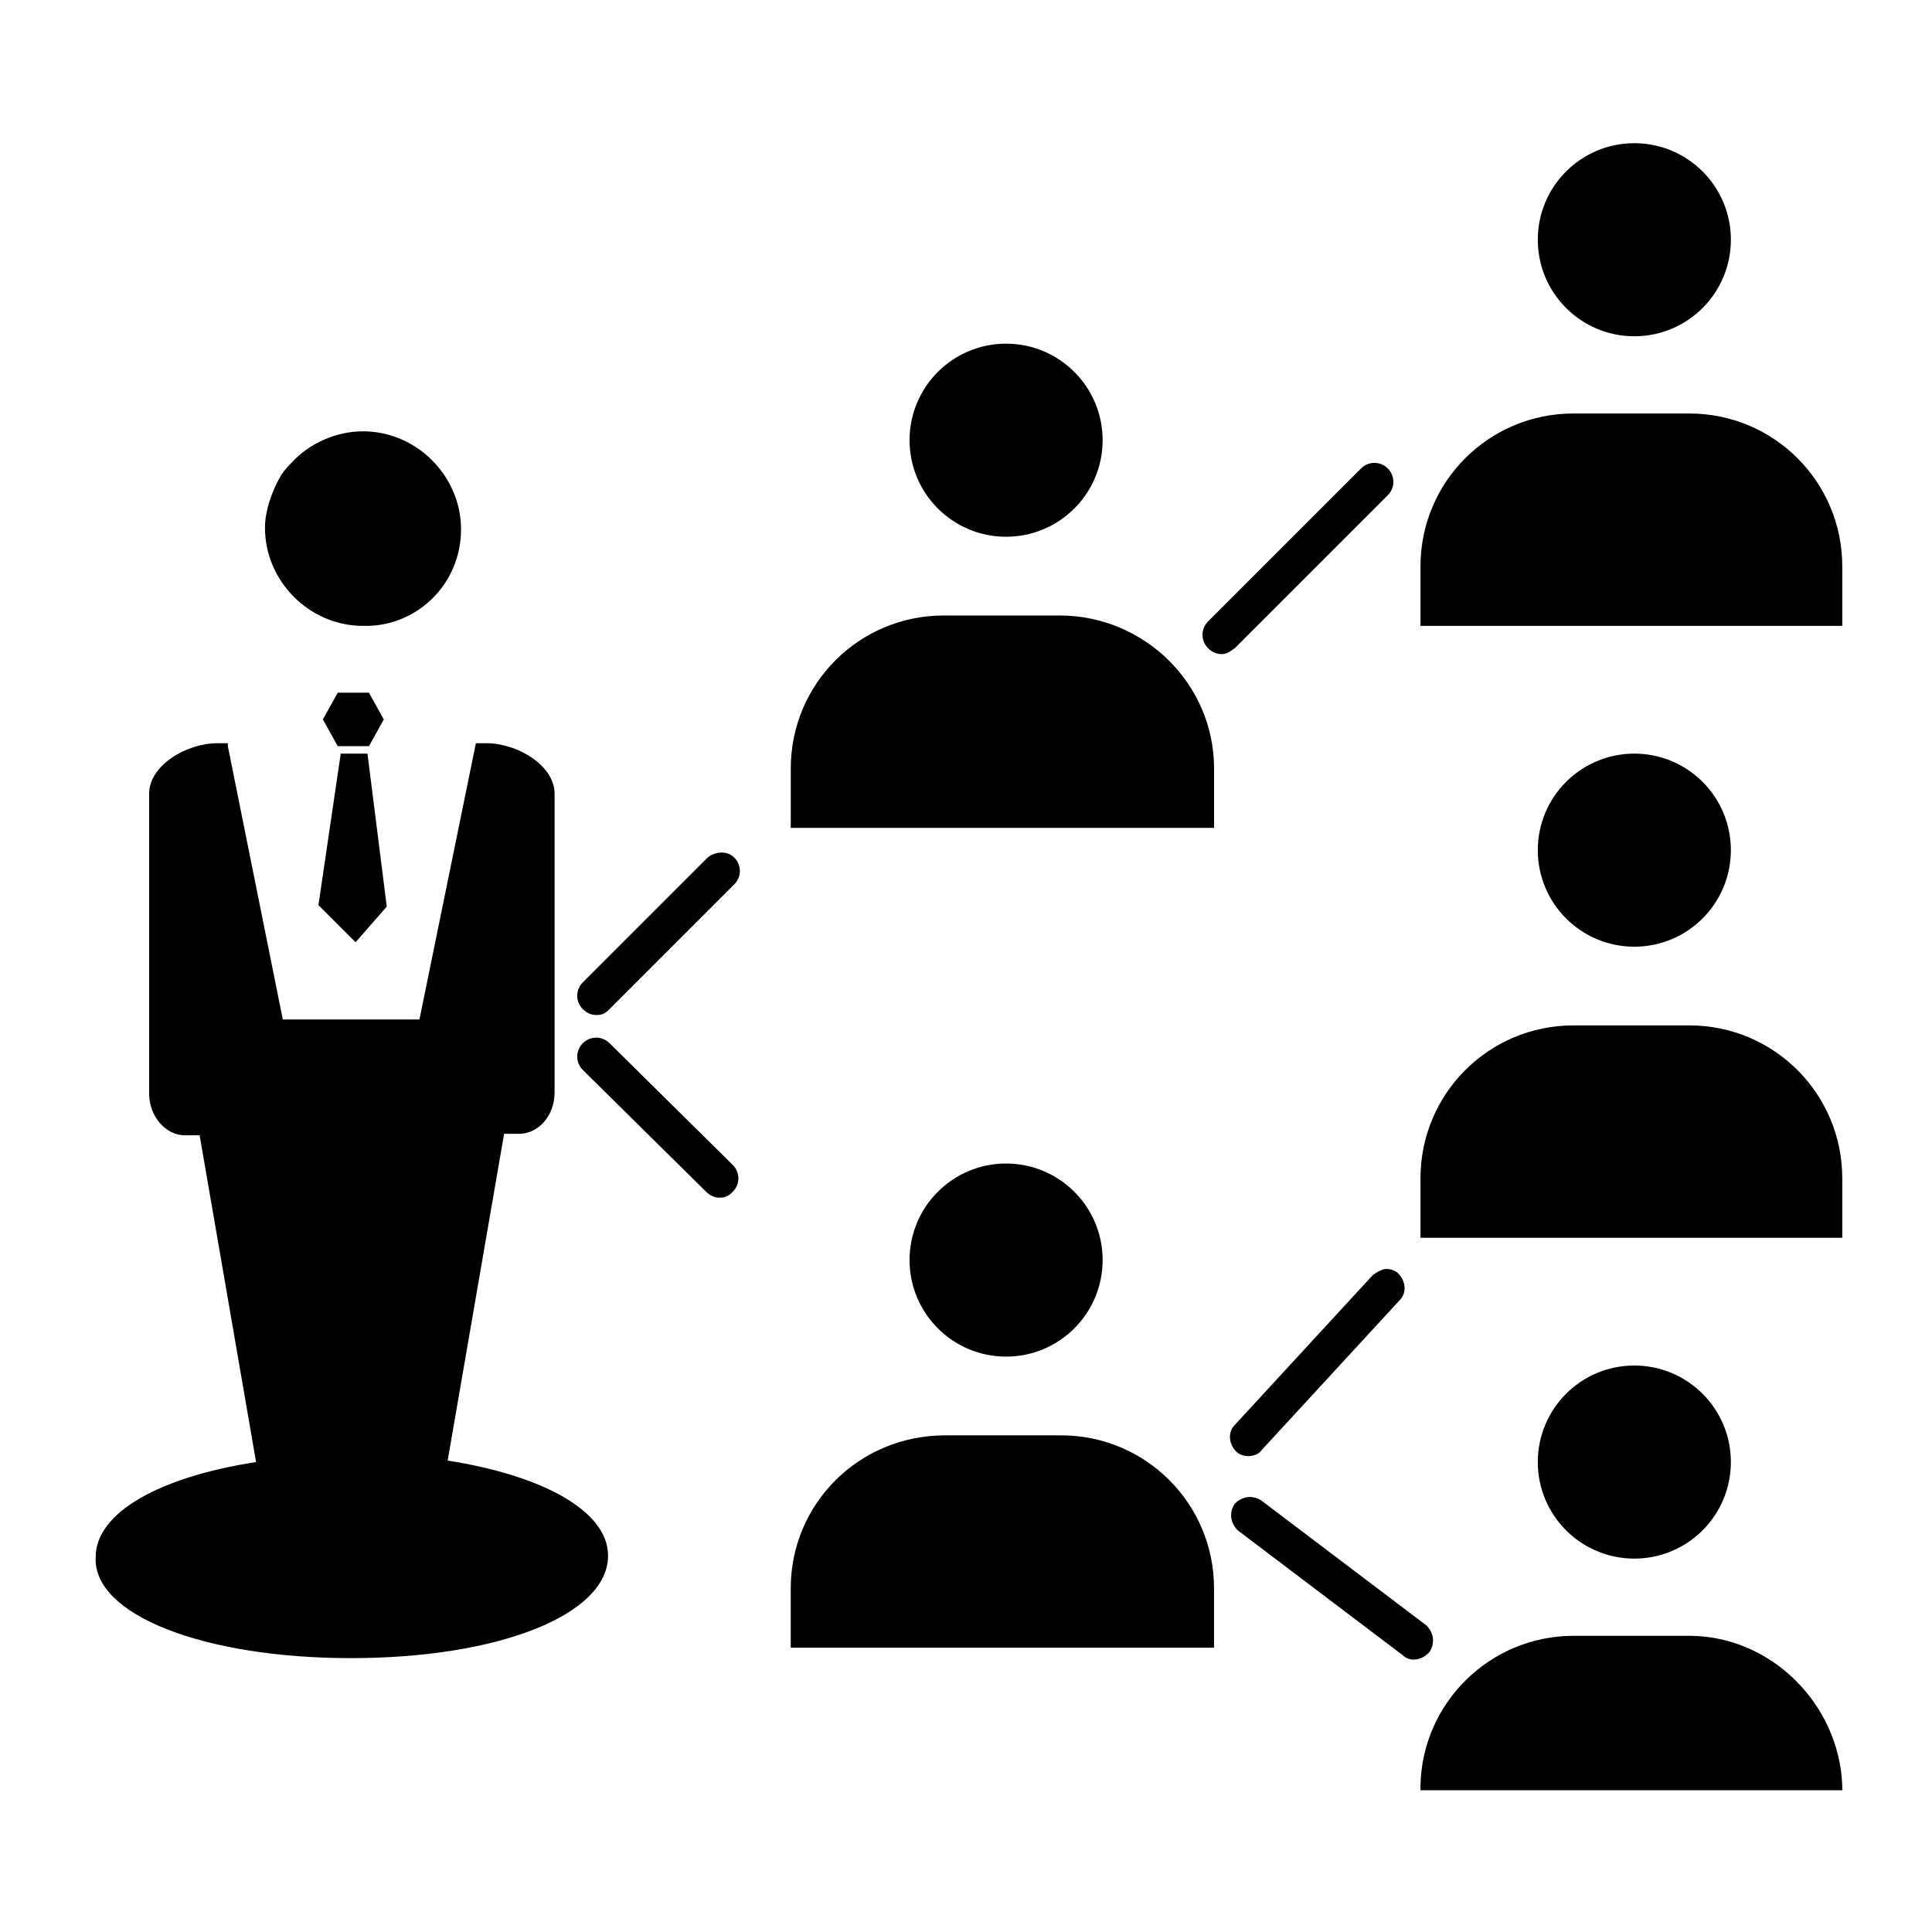
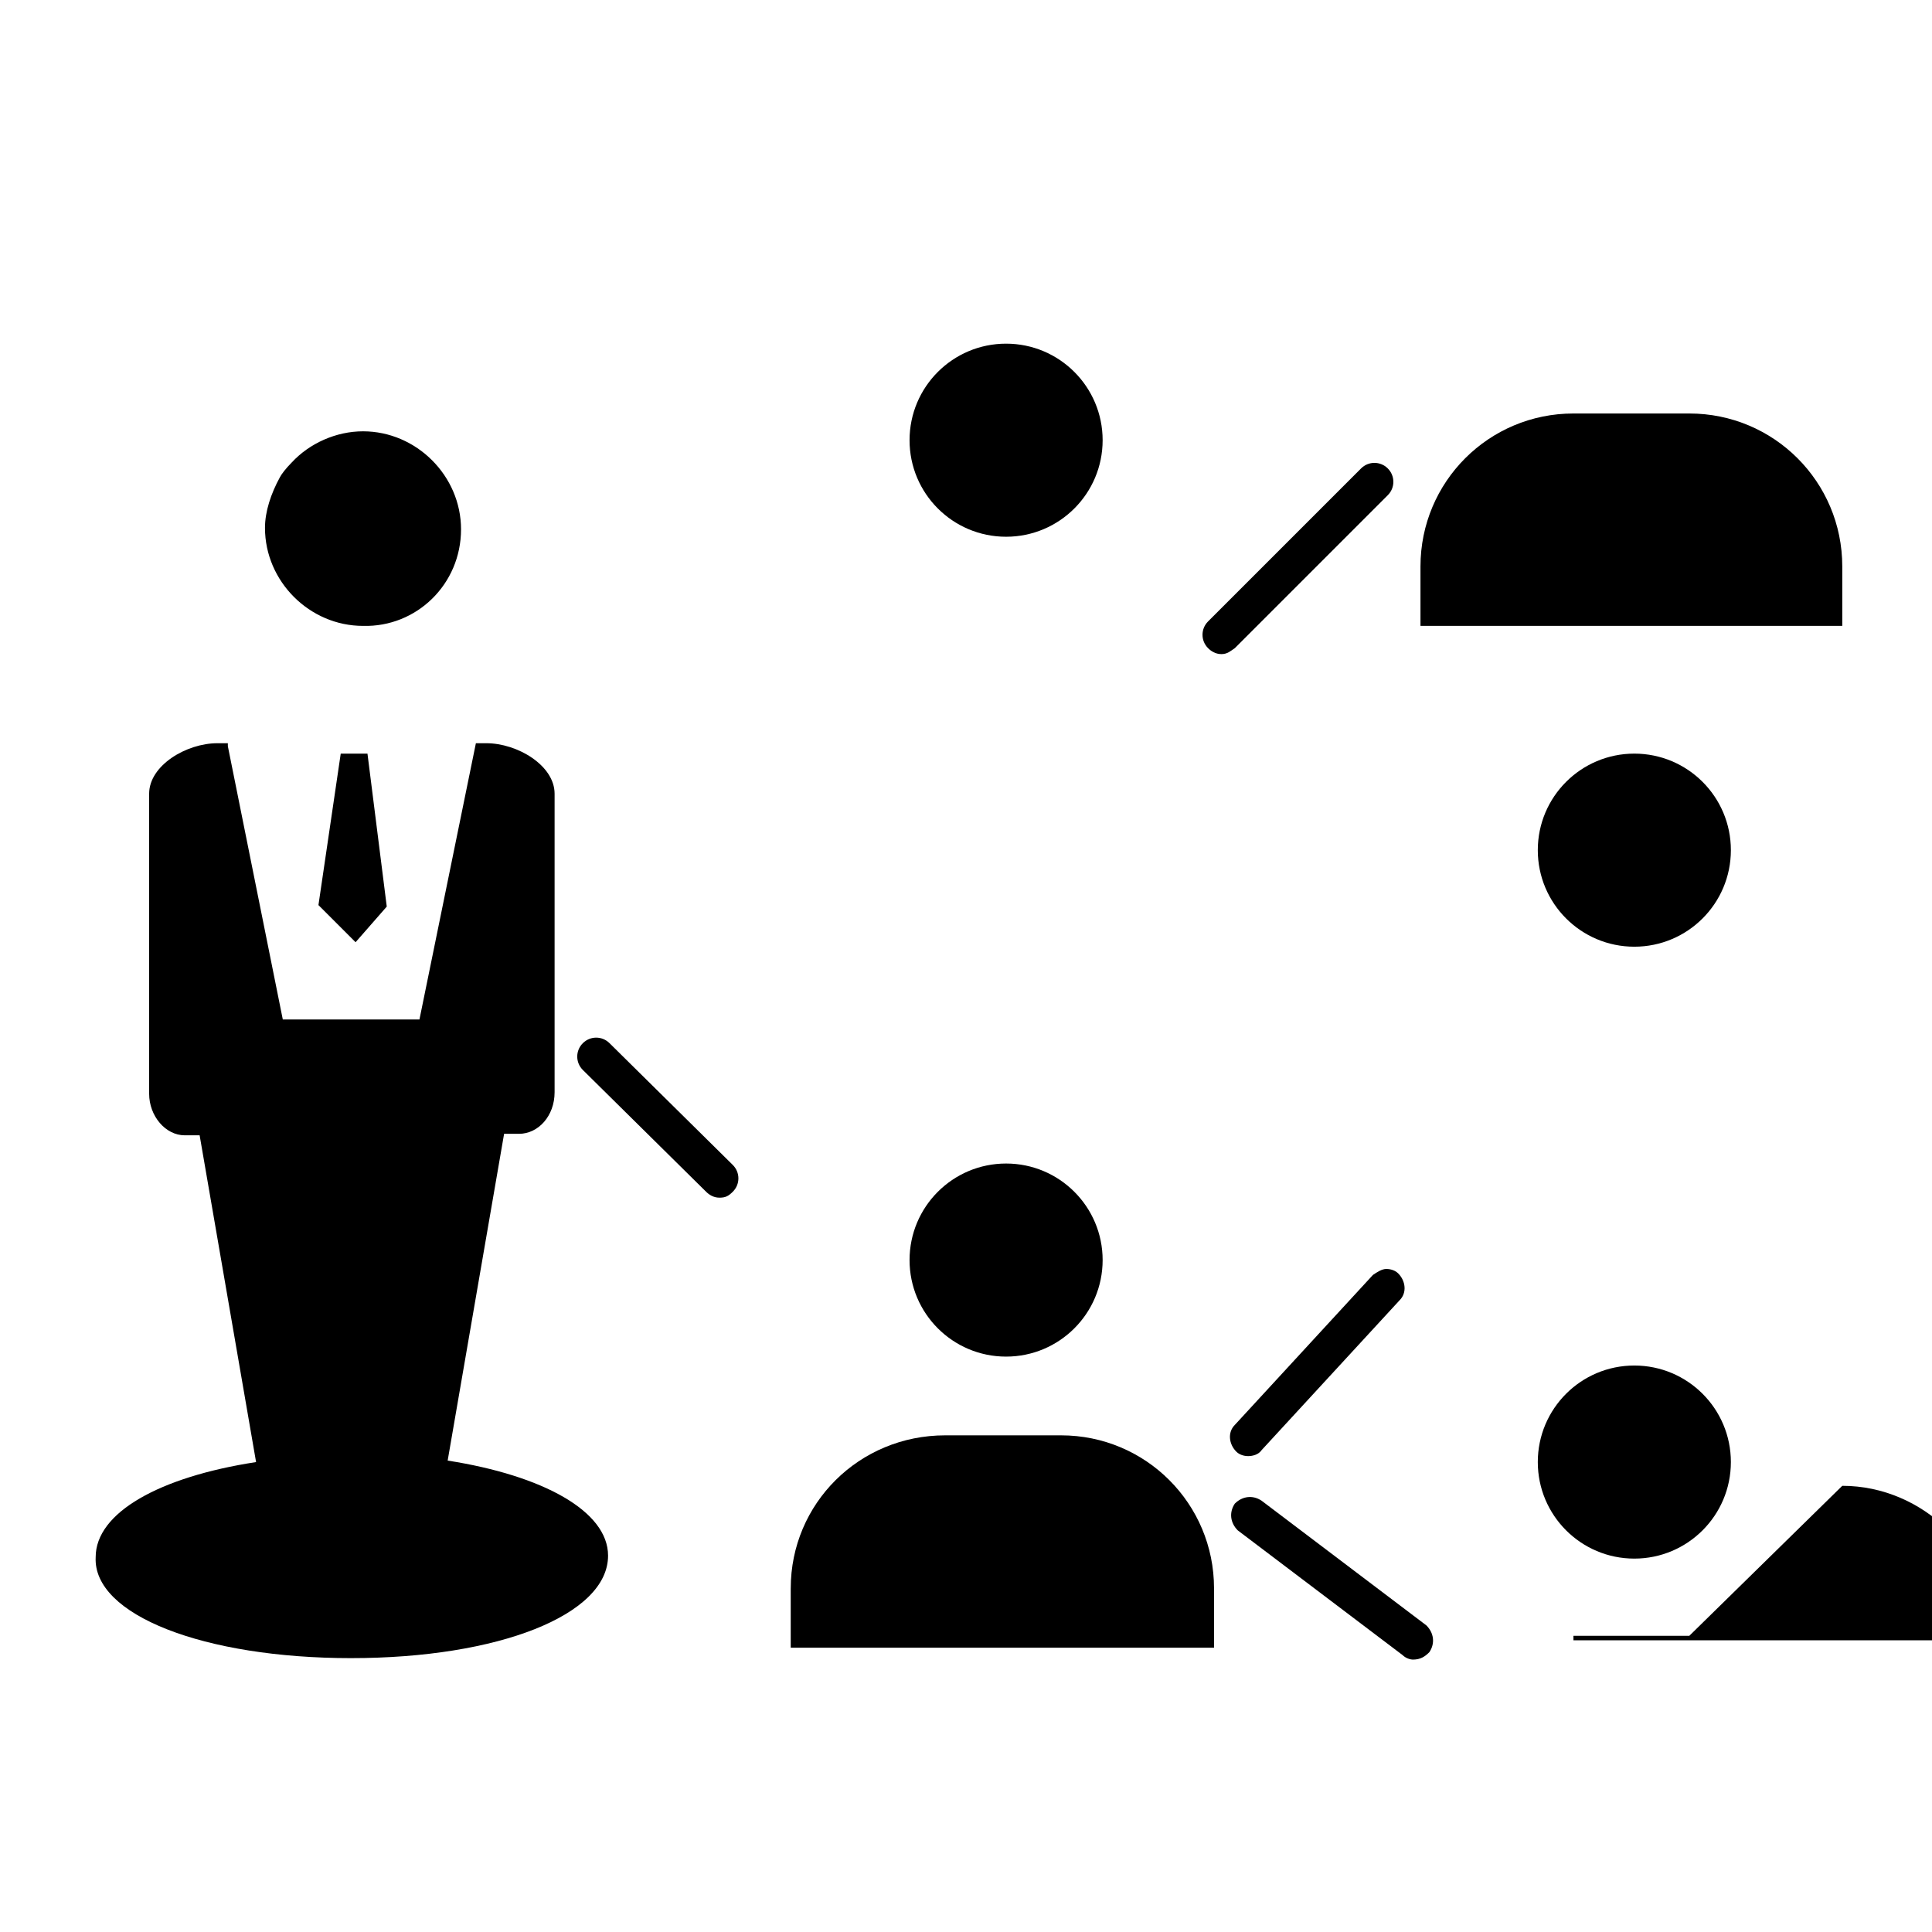
<svg xmlns="http://www.w3.org/2000/svg" fill="#000000" width="800px" height="800px" version="1.1" viewBox="144 144 512 512">
  <g>
    <path d="m237.05 583.42c38.965 0 68.094-11.414 68.094-27.16 0-11.809-17.32-21.254-42.508-25.191l14.957-86.594h3.938c5.117 0 9.445-4.723 9.445-11.02v-79.113c0-7.477-9.84-13.383-18.105-13.383h-2.754l-14.957 73.211h-36.215l-14.562-72.422v-0.789h-2.754c-8.266 0-18.105 5.902-18.105 13.383v79.508c0 5.902 4.328 11.02 9.445 11.02h3.938l14.957 86.594c-25.586 3.938-42.508 13.383-42.508 25.191-0.789 15.352 28.73 26.766 67.695 26.766z" />
    <path d="m331.12 459.82c0.789 0.789 1.969 1.574 3.543 1.574 1.574 0 2.363-0.395 3.543-1.574 1.969-1.969 1.969-5.117 0-7.086l-32.668-32.273c-1.969-1.969-5.117-1.969-7.086 0s-1.969 5.117 0 7.086z" />
-     <path d="m331.51 371.27-33.062 33.062c-1.969 1.969-1.969 5.117 0 7.086 0.789 0.789 1.969 1.574 3.543 1.574 1.574 0 2.363-0.395 3.543-1.574l33.062-33.062c1.969-1.969 1.969-5.117 0-7.086s-5.117-1.574-7.086 0z" />
    <path d="m522.8 581.84c1.574-2.363 1.18-5.117-0.789-7.086l-43.691-33.062c-2.363-1.574-5.117-1.18-7.086 0.789-1.574 2.363-1.18 5.117 0.789 7.086l43.691 33.062c0.789 0.789 1.969 1.18 2.754 1.18 1.973-0.004 3.152-0.789 4.332-1.969z" />
    <path d="m511.39 480.29c-1.18 0-2.363 0.789-3.543 1.574l-36.605 39.754c-1.969 1.969-1.574 5.117 0.395 7.086 0.789 0.789 1.969 1.18 3.148 1.18s2.754-0.395 3.543-1.574l36.605-39.754c1.969-1.969 1.574-5.117-0.395-7.086-0.785-0.785-1.965-1.18-3.148-1.18z" />
    <path d="m471.24 315.77 40.539-40.539c1.969-1.969 1.969-5.117 0-7.086s-5.117-1.969-7.086 0l-40.539 40.539c-1.969 1.969-1.969 5.117 0 7.086 0.789 0.789 1.969 1.574 3.543 1.574s2.359-0.789 3.543-1.574z" />
-     <path d="m245.71 334.66-3.938-7.086h-8.266l-3.934 7.086 3.934 7.086h8.266z" />
    <path d="m238.23 393.7 8.266-9.445-5.113-40.539h-7.086l-5.906 40.145z" />
    <path d="m353.55 564.92v15.742h112.18v-15.742c0-22.434-18.105-40.539-40.539-40.539h-30.699c-22.832-0.004-40.938 18.102-40.938 40.539z" />
    <path d="m436.21 477.93c0 14.133-11.457 25.586-25.586 25.586s-25.582-11.453-25.582-25.586c0-14.129 11.453-25.582 25.582-25.582s25.586 11.453 25.586 25.582" />
-     <path d="m591.68 577.51h-30.699c-22.043 0-40.148 17.711-40.539 39.754v1.18h111.78v-1.18c-0.785-21.648-18.891-39.754-40.539-39.754z" />
-     <path d="m424.8 307.11h-30.699c-22.434 0-40.539 18.105-40.539 40.539v15.742h112.18v-15.742c-0.004-22.434-18.504-40.539-40.938-40.539z" />
+     <path d="m591.68 577.51h-30.699v1.18h111.78v-1.18c-0.785-21.648-18.891-39.754-40.539-39.754z" />
    <path d="m266.18 284.28c0-14.168-11.809-25.977-25.977-25.977-7.086 0-14.168 3.148-18.895 8.266-1.574 1.574-2.754 3.148-3.148 3.938-2.363 4.328-3.938 9.055-3.938 13.383 0 14.168 11.809 25.977 25.977 25.977 14.172 0.391 25.98-11.023 25.98-25.586z" />
-     <path d="m602.7 207.53c0 14.129-11.453 25.586-25.586 25.586-14.129 0-25.582-11.457-25.582-25.586s11.453-25.582 25.582-25.582c14.133 0 25.586 11.453 25.586 25.582" />
    <path d="m436.21 260.66c0 14.129-11.457 25.582-25.586 25.582s-25.582-11.453-25.582-25.582c0-14.129 11.453-25.586 25.582-25.586s25.586 11.457 25.586 25.586" />
    <path d="m602.7 369.3c0 14.129-11.453 25.586-25.586 25.586-14.129 0-25.582-11.457-25.582-25.586s11.453-25.582 25.582-25.582c14.133 0 25.586 11.453 25.586 25.582" />
    <path d="m602.7 531.46c0 14.129-11.453 25.586-25.586 25.586-14.129 0-25.582-11.457-25.582-25.586 0-14.129 11.453-25.582 25.582-25.582 14.133 0 25.586 11.453 25.586 25.582" />
-     <path d="m591.68 415.74h-30.699c-22.434 0-40.539 18.105-40.539 40.539v15.742l111.78 0.004v-15.742c0-22.438-18.105-40.543-40.539-40.543z" />
    <path d="m591.68 253.58h-30.699c-22.434 0-40.539 18.105-40.539 40.539v15.742l111.78 0.004v-15.742c0-22.438-18.105-40.543-40.539-40.543z" />
  </g>
</svg>